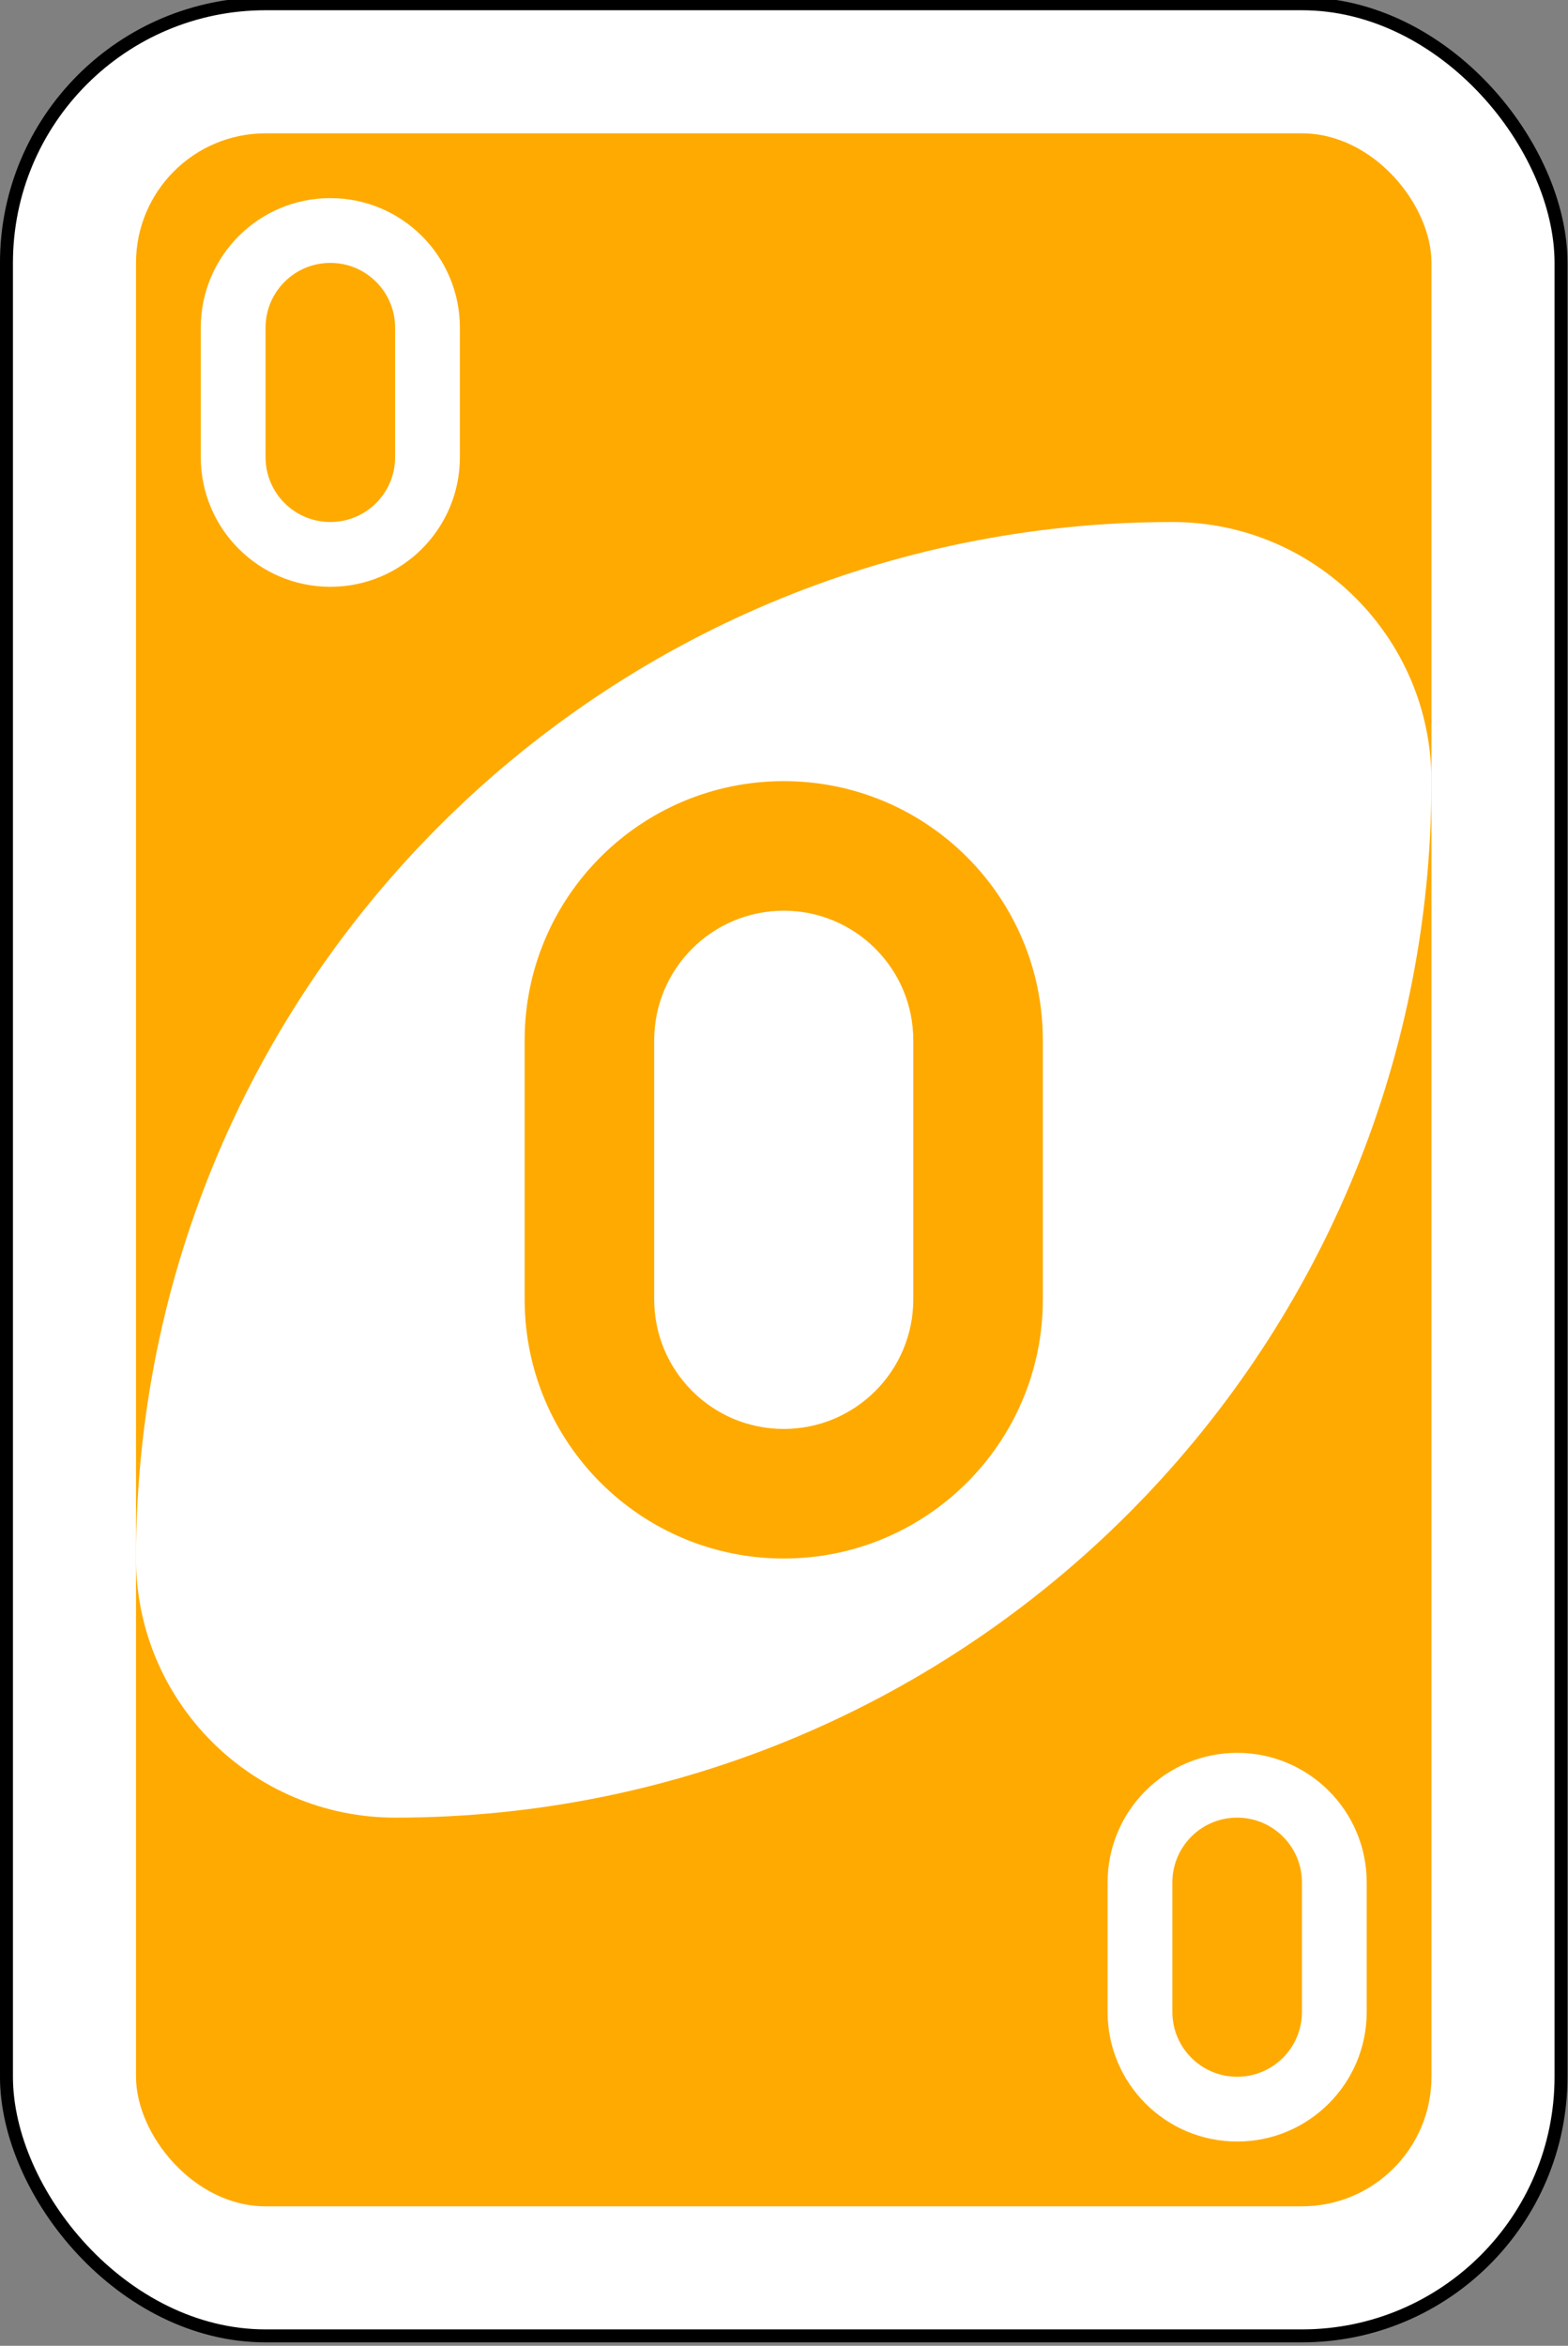
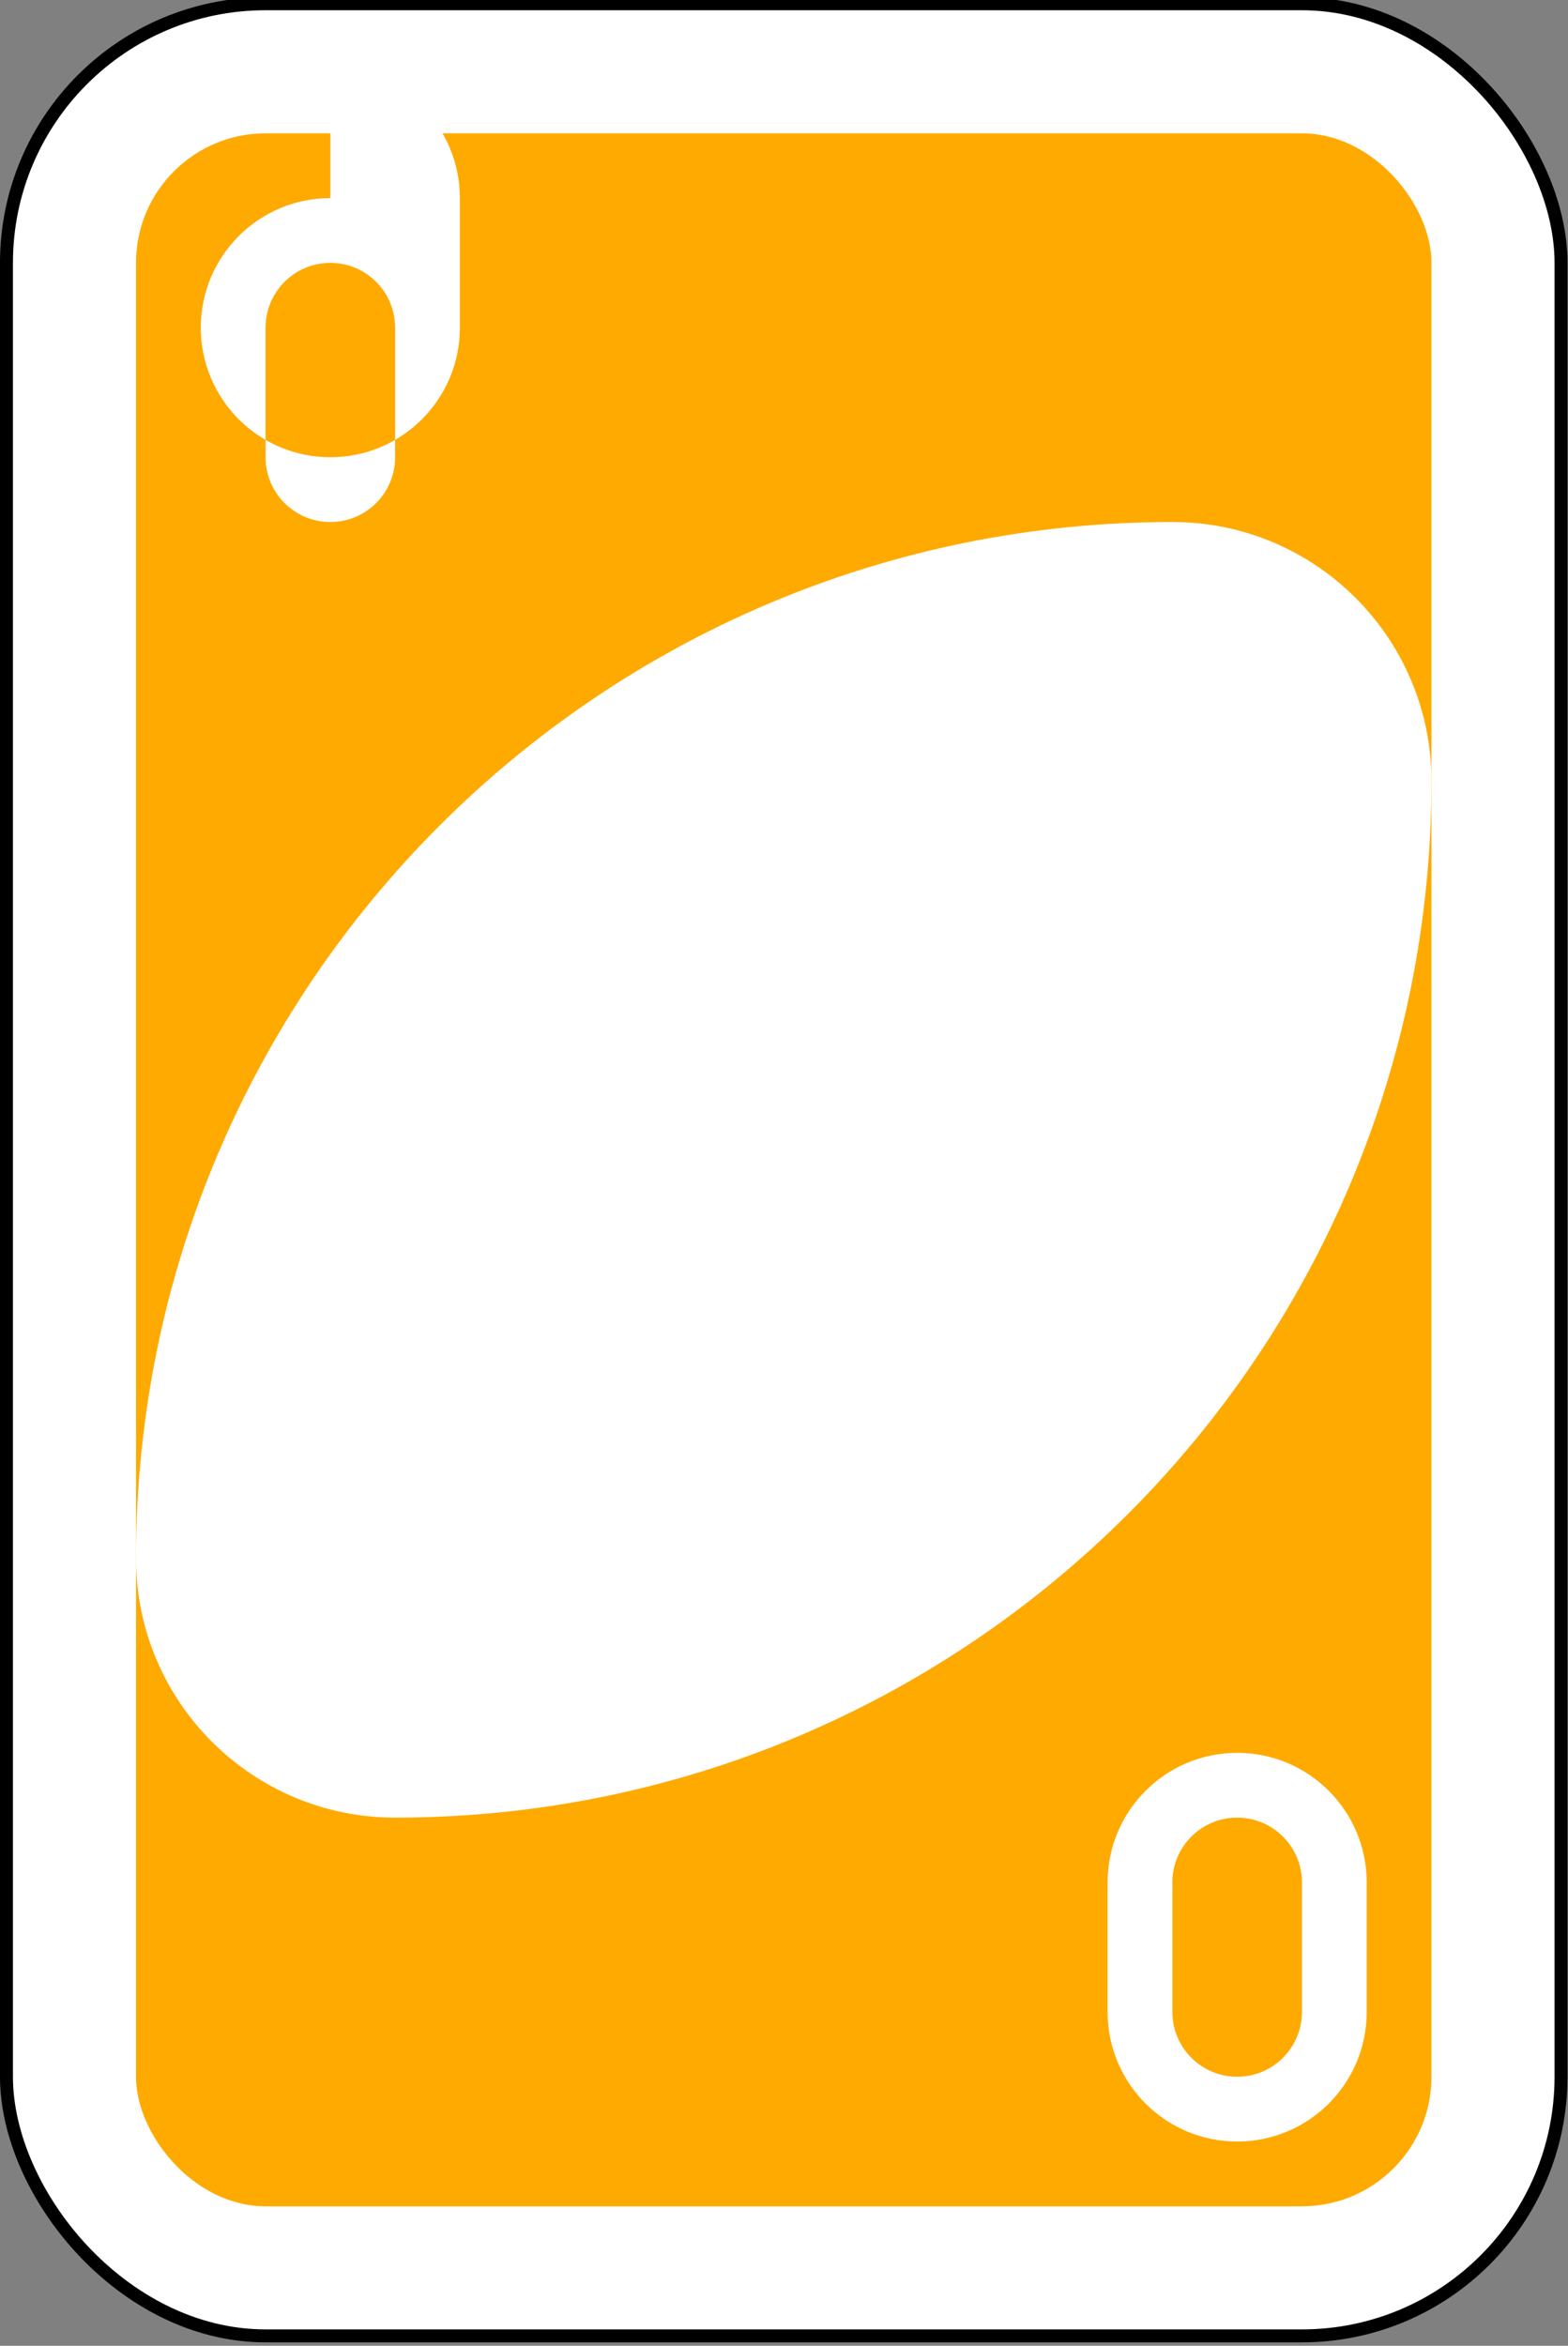
<svg xmlns="http://www.w3.org/2000/svg" xmlns:ns1="http://sodipodi.sourceforge.net/DTD/sodipodi-0.dtd" xmlns:ns2="http://www.inkscape.org/namespaces/inkscape" ns1:docname="yellow-0.svg" ns2:version="1.0rc1 (09960d6, 2020-04-09)" id="svg9041" version="1.1" viewBox="0 0 64.029 95.779" height="95.779mm" width="64.029mm">
  <rect x="0" y="0" width="64.029" height="95.779" fill="#808080" stroke="none" />
  <defs id="defs9035" />
  <ns1:namedview ns2:window-maximized="0" ns2:window-y="23" ns2:window-x="0" ns2:window-height="943" ns2:window-width="1252" showgrid="false" ns2:document-rotation="0" ns2:current-layer="layer1" ns2:document-units="mm" ns2:cy="606.71427" ns2:cx="595.28571" ns2:zoom="0.35" ns2:pageshadow="2" ns2:pageopacity="0.0" borderopacity="1.0" bordercolor="#666666" pagecolor="#ffffff" id="base" />
  <g transform="translate(51.669,12.36)" id="layer1" ns2:groupmode="layer" ns2:label="Layer 1">
    <g id="g6555-0" transform="matrix(1.058,0,0,1.058,-51.405,-363.845)">
      <rect style="fill:#ffffff;fill-opacity:1;fill-rule:evenodd;stroke:#000000;stroke-width:0.5;stroke-miterlimit:4;stroke-dasharray:none" id="rect2987-1-7" y="332.362" x="0" ry="10" rx="10" height="90" width="60" />
      <rect style="fill:#ffaa00;fill-opacity:1;fill-rule:evenodd;stroke:none" id="rect3757-5-0" y="337.362" x="5" ry="5" rx="5" height="80" width="50" />
      <path ns2:connector-curvature="0" style="fill:#ffffff;fill-opacity:1;fill-rule:evenodd;stroke:none" id="path3773-0-4-8-4-2-3" d="m 45,352.362 c -22.091,0 -40,17.909 -40,40 0,5.523 4.477,10 10,10 22.091,0 40,-17.909 40,-40 0,-5.523 -4.477,-10 -10,-10 z" />
-       <path ns2:connector-curvature="0" style="fill:#ffaa00;fill-opacity:1;fill-rule:evenodd;stroke:none" id="path3962-7-4" d="m 30,362.362 c -5.523,0 -10,4.477 -10,10 v 10 c 0,5.523 4.477,10 10,10 5.523,0 10,-4.477 10,-10 v -10 c 0,-5.523 -4.477,-10 -10,-10 z m 0,5 c 2.761,0 5,2.239 5,5 v 10 c 0,2.761 -2.239,5 -5,5 -2.761,0 -5,-2.239 -5,-5 v -10 c 0,-2.761 2.239,-5 5,-5 z" />
-       <path ns2:connector-curvature="0" style="fill:#ffffff;fill-opacity:1;fill-rule:evenodd;stroke:none" id="path3962-7-1-0" d="m 12.5,339.862 c -2.761,0 -5,2.239 -5,5 v 5 c 0,2.761 2.239,5 5,5 2.761,0 5,-2.239 5,-5 v -5 c 0,-2.761 -2.239,-5 -5,-5 z m 0,2.5 c 1.381,0 2.5,1.119 2.5,2.5 v 5 c 0,1.381 -1.119,2.5 -2.5,2.5 -1.381,0 -2.5,-1.119 -2.5,-2.5 v -5 c 0,-1.381 1.119,-2.5 2.5,-2.5 z" />
+       <path ns2:connector-curvature="0" style="fill:#ffffff;fill-opacity:1;fill-rule:evenodd;stroke:none" id="path3962-7-1-0" d="m 12.5,339.862 c -2.761,0 -5,2.239 -5,5 c 0,2.761 2.239,5 5,5 2.761,0 5,-2.239 5,-5 v -5 c 0,-2.761 -2.239,-5 -5,-5 z m 0,2.5 c 1.381,0 2.5,1.119 2.5,2.5 v 5 c 0,1.381 -1.119,2.5 -2.5,2.5 -1.381,0 -2.5,-1.119 -2.5,-2.5 v -5 c 0,-1.381 1.119,-2.5 2.5,-2.5 z" />
      <path ns2:connector-curvature="0" style="fill:#ffffff;fill-opacity:1;fill-rule:evenodd;stroke:none" id="path3962-7-1-2-0" d="m 47.5,399.862 c -2.761,0 -5,2.239 -5,5 v 5 c 0,2.761 2.239,5 5,5 2.761,0 5,-2.239 5,-5 v -5 c 0,-2.761 -2.239,-5 -5,-5 z m 0,2.5 c 1.381,0 2.5,1.119 2.5,2.5 v 5 c 0,1.381 -1.119,2.5 -2.5,2.5 -1.381,0 -2.5,-1.119 -2.5,-2.5 v -5 c 0,-1.381 1.119,-2.5 2.5,-2.5 z" />
    </g>
  </g>
</svg>